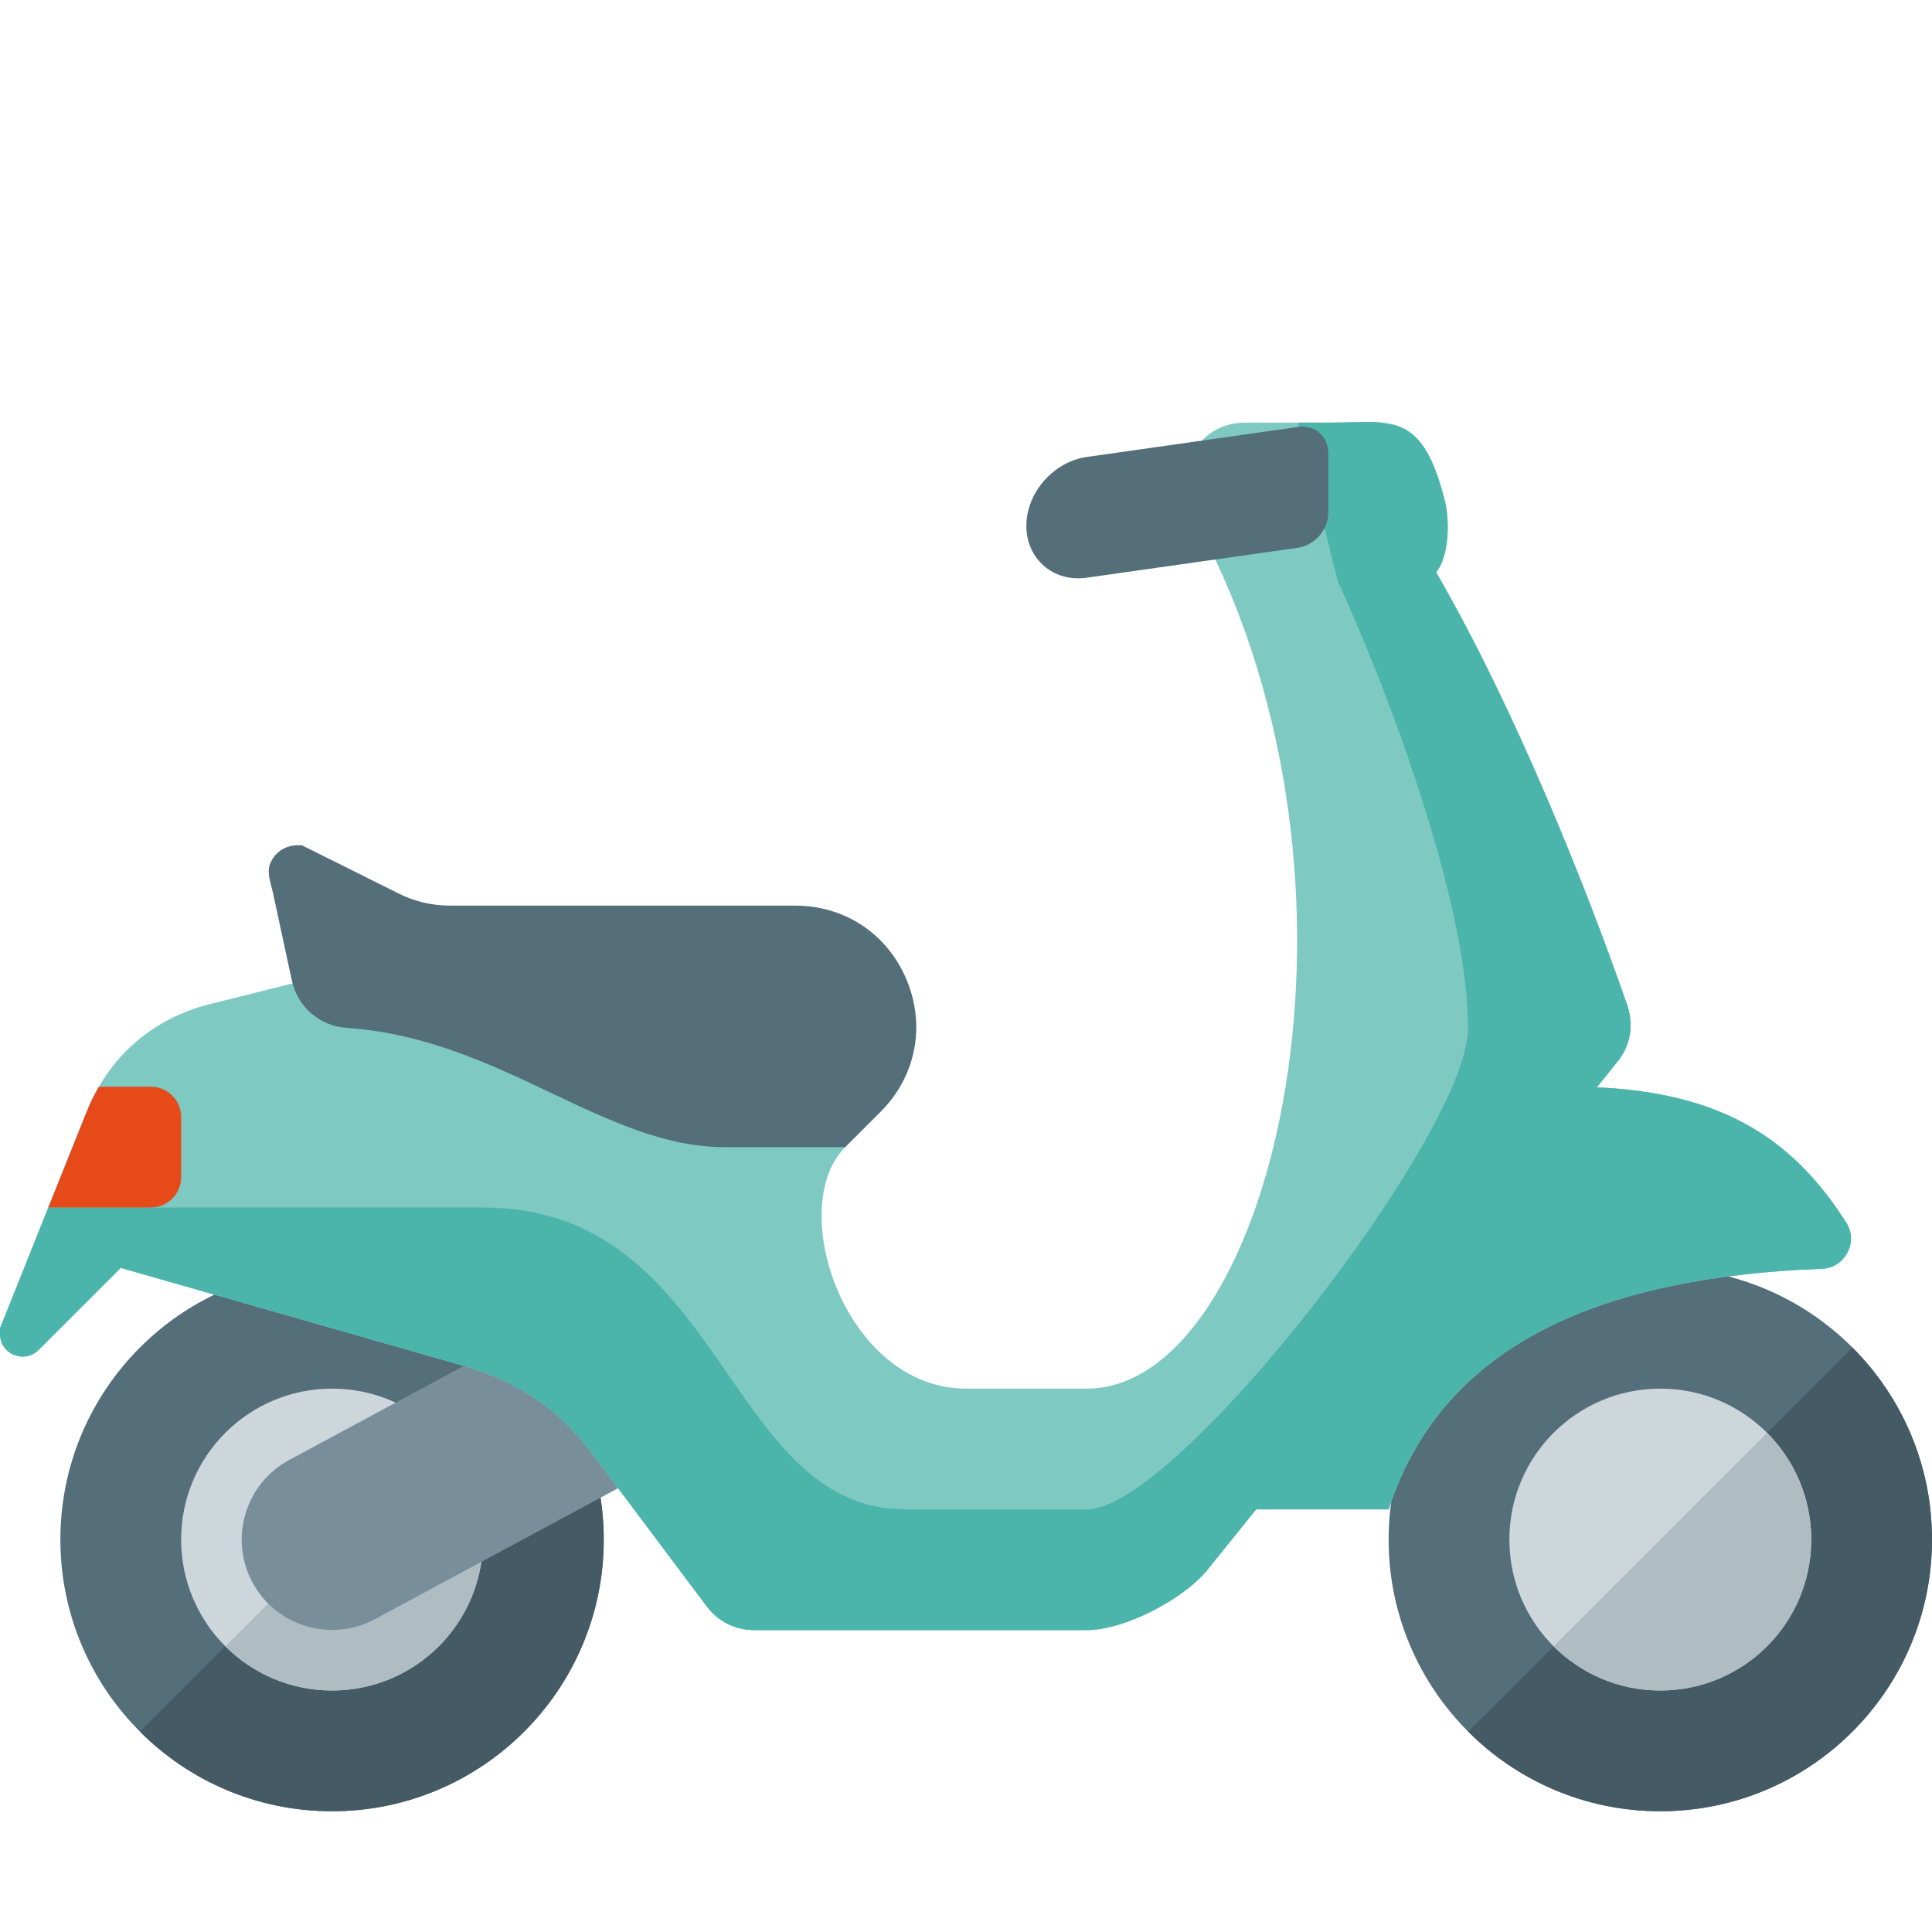
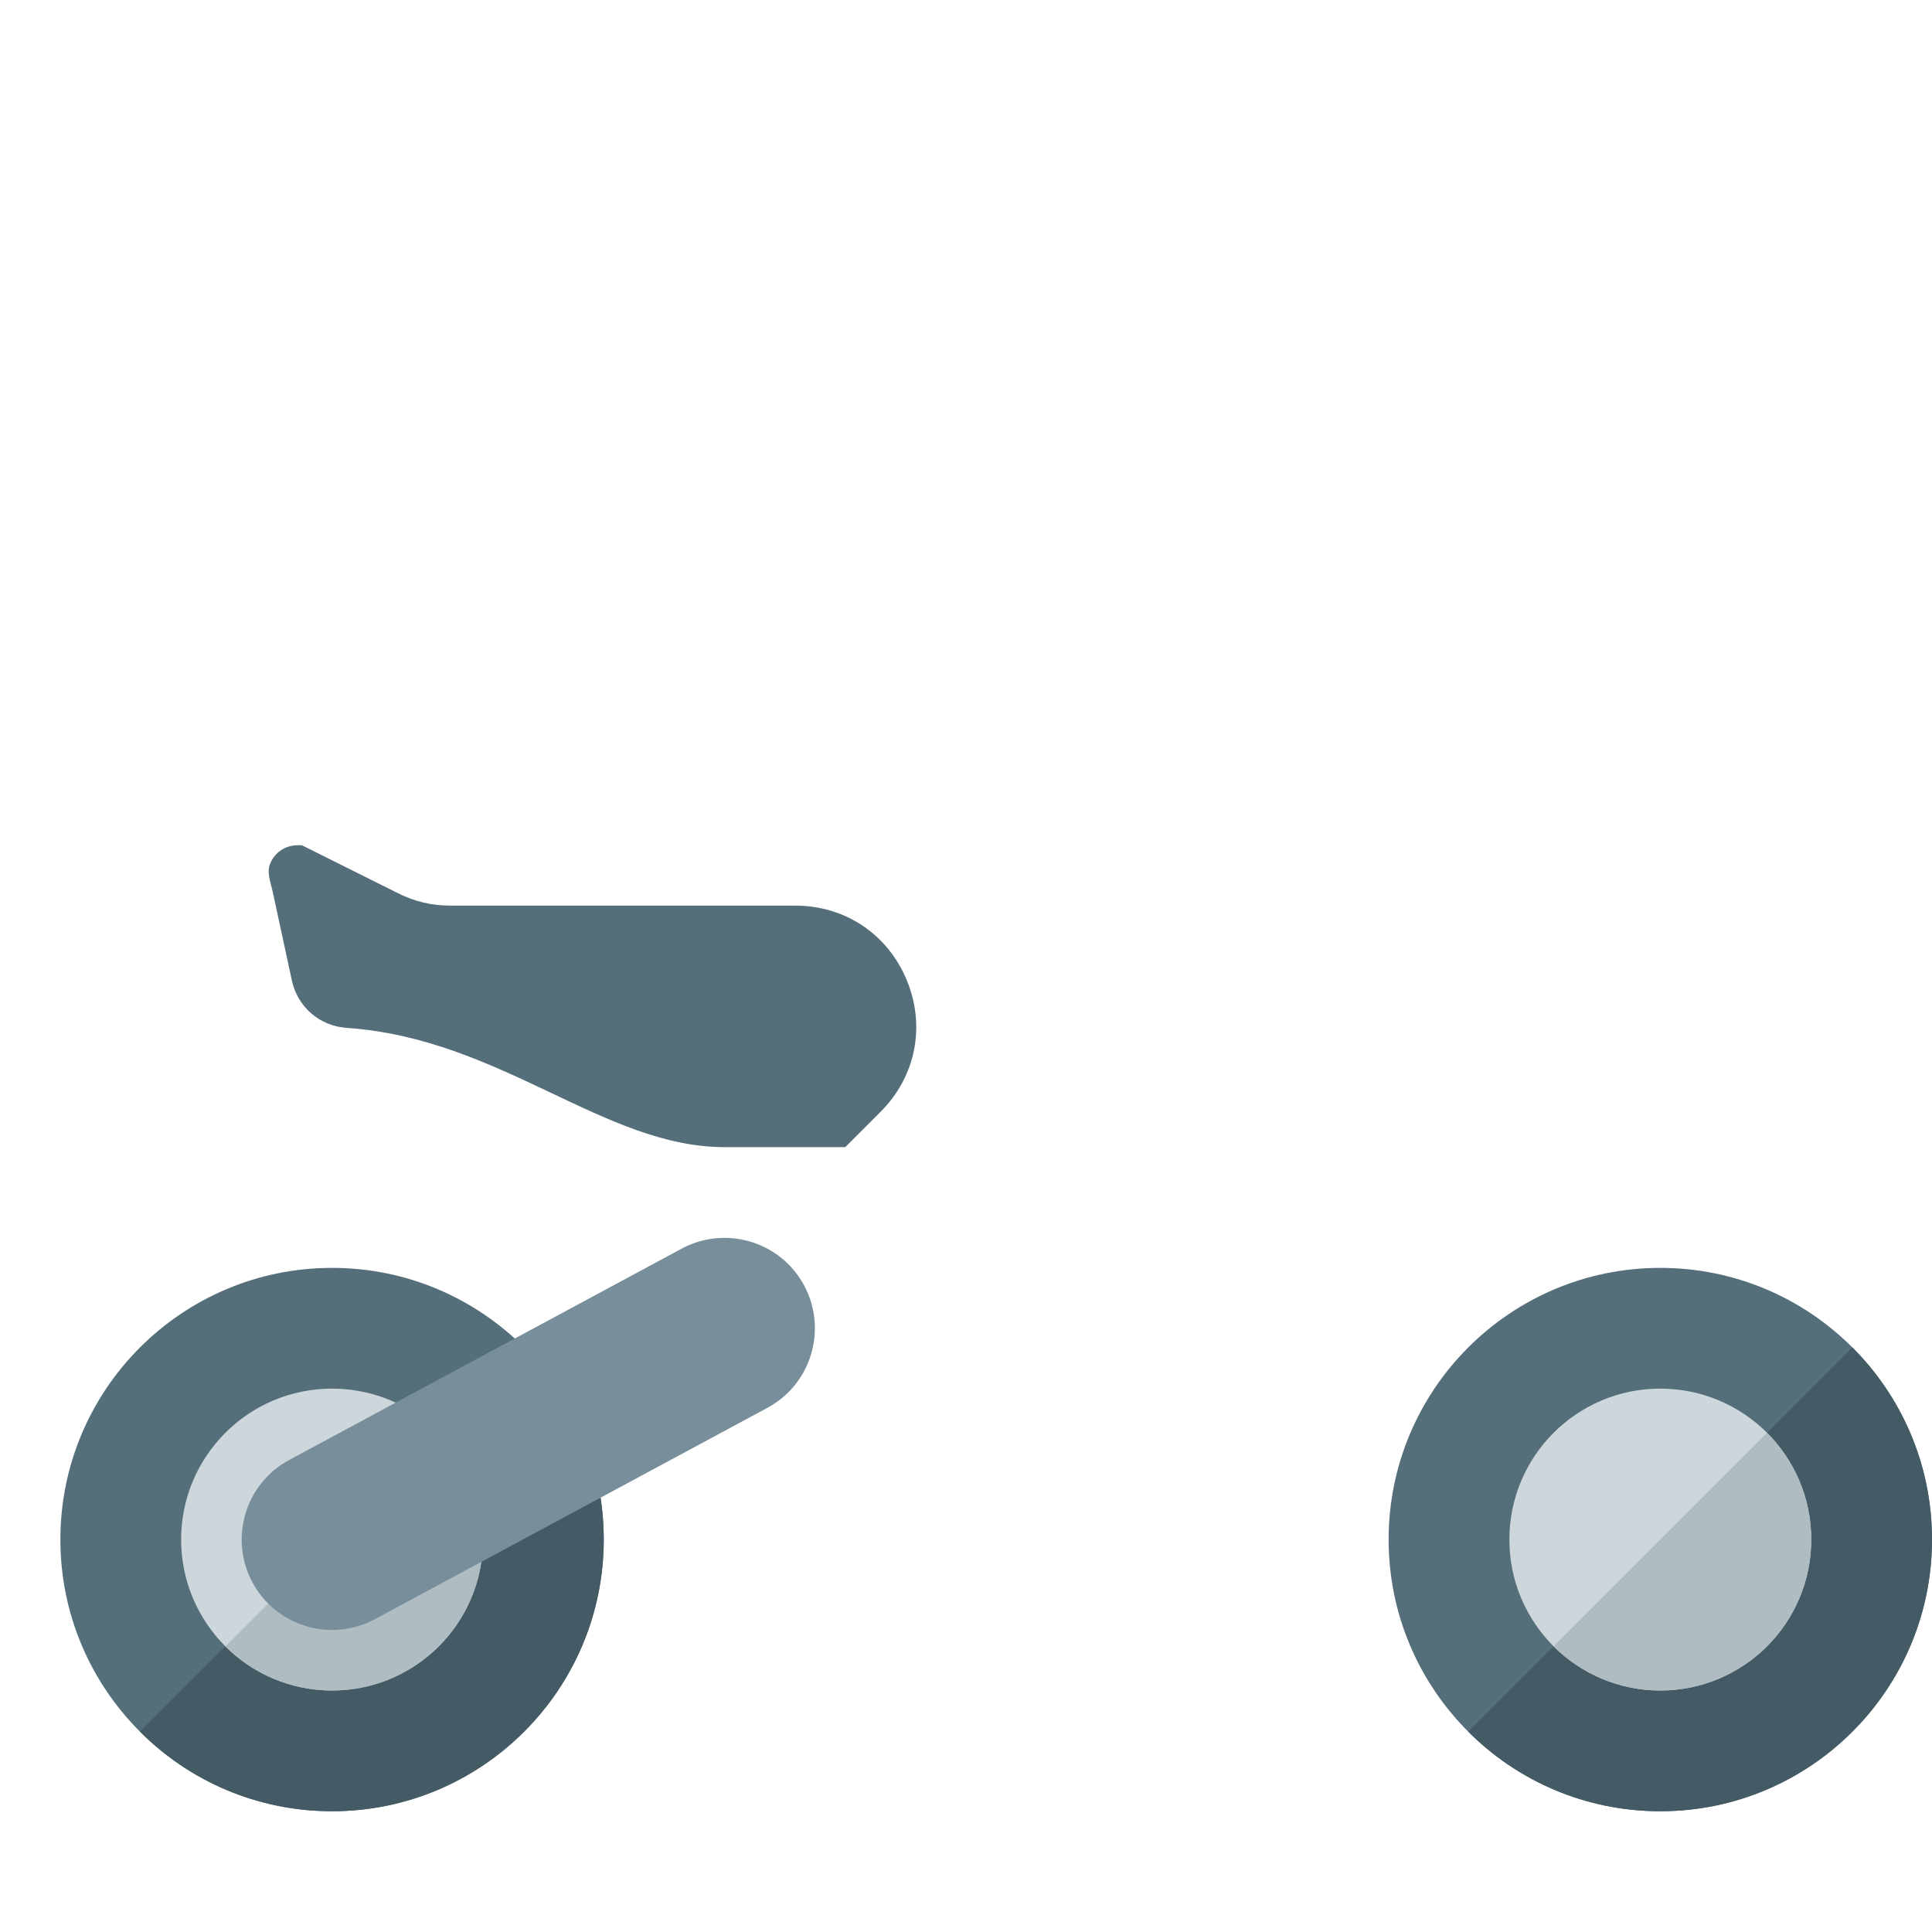
<svg xmlns="http://www.w3.org/2000/svg" version="1.1" viewBox="0 0 512 512">
  <g>
    <path d="M88,336c39.75,0 72,32.25 72,72c0,39.75 -32.25,72 -72,72c-39.75,0 -72,-32.25 -72,-72c0,-39.75 32.25,-72 72,-72z M440,336c39.75,0 72,32.25 72,72c0,39.75 -32.25,72 -72,72c-39.75,0 -72,-32.25 -72,-72c0,-39.75 32.25,-72 72,-72z" fill="#546e7a" />
    <path d="M138.9,357.1c13.05,13 21.1,31 21.1,50.9c0,39.75 -32.25,72 -72,72c-19.9,0 -37.9,-8.05 -50.9,-21.1z M490.9,357.1c13.05,13 21.1,31 21.1,50.9c0,39.75 -32.25,72 -72,72c-19.9,0 -37.9,-8.05 -50.9,-21.1z" fill="#445a64" />
    <path d="M88,368c22.1,0 40,17.9 40,40c0,22.1 -17.9,40 -40,40c-22.1,0 -40,-17.9 -40,-40c0,-22.1 17.9,-40 40,-40z M440,368c22.1,0 40,17.9 40,40c0,22.1 -17.9,40 -40,40c-22.1,0 -40,-17.9 -40,-40c0,-22.1 17.9,-40 40,-40z" fill="#cdd7db" />
-     <path d="M116.3,379.7c7.2,7.25 11.7,17.25 11.7,28.3c0,22.1 -17.9,40 -40,40c-11.05,0 -21.05,-4.5 -28.3,-11.7z M468.3,379.7c7.2,7.25 11.7,17.25 11.7,28.3c0,22.1 -17.9,40 -40,40c-11.05,0 -21.05,-4.5 -28.3,-11.7z" fill="#afbdc3" />
+     <path d="M116.3,379.7c7.2,7.25 11.7,17.25 11.7,28.3c0,22.1 -17.9,40 -40,40c-11.05,0 -21.05,-4.5 -28.3,-11.7M468.3,379.7c7.2,7.25 11.7,17.25 11.7,28.3c0,22.1 -17.9,40 -40,40c-11.05,0 -21.05,-4.5 -28.3,-11.7z" fill="#afbdc3" />
    <path d="M99.35,429.1c-11.65,6.25 -26.2,1.9 -32.45,-9.75c-6.25,-11.65 -1.9,-26.2 9.75,-32.45l104,-56c11.65,-6.25 26.2,-1.9 32.45,9.75c6.25,11.65 1.9,26.2 -9.75,32.45z" fill="#788f9b" />
-     <path d="M0,353.5l0,-1.5l22.9,-57.2c5.9,-14.8 17.5,-24.9 32.9,-28.75l40.2,-10.05l80,0l48,48c-16,16 0,64 32,64l32,0c48,0 80,-128 32,-224l-4.4,-8.85c-2.55,-5.1 -2.3,-10.7 0.7,-15.55c3,-4.85 7.9,-7.6 13.6,-7.6l22.1,0c16.75,0 25,-3.5 31.05,21.35c1,4.35 1.15,13.95 -2.45,18.3c21.25,36.8 40.05,84.25 50.6,114.6c1.8,5.25 1,10.7 -2.5,15.05l-5.5,6.85c32.95,1.5 51.8,13.4 66.05,35.8c1.6,2.5 1.7,5.4 0.35,8c-1.4,2.6 -3.85,4.2 -6.8,4.3c-57.4,2.15 -100.3,19.25 -114.8,63.75l-35.1,0l-12.9,16c-6.3,7.8 -21.95,16 -32,16l-88,0c-5.2,0 -9.7,-2.25 -12.8,-6.4l-30.3,-40.4c-8.7,-11.65 -19.6,-19.1 -33.6,-23.1l-91.3,-26.1l-21.75,21.75c-1.75,1.75 -4.25,2.25 -6.55,1.3c-2.3,-0.95 -3.7,-3.05 -3.7,-5.55z" fill="#7fc9c3" />
-     <path d="M0,353.5l0,-1.5l12.8,-32l115.2,0c64,0 64,80 112,80l48,0c24,0 100.65,-99.5 101,-127c0.45,-33.95 -22.85,-94 -34.45,-118.85l-10.55,-42.15l8,0c16.75,0 25,-3.5 31.05,21.35c1,4.35 1.15,13.95 -2.45,18.3c21.25,36.8 40.05,84.25 50.6,114.6c1.8,5.25 1,10.7 -2.5,15.05l-5.5,6.85c32.95,1.5 51.8,13.4 66.05,35.8c1.6,2.5 1.7,5.4 0.35,8c-1.4,2.6 -3.85,4.2 -6.8,4.3c-57.4,2.15 -100.3,19.25 -114.8,63.75l-35.1,0l-12.9,16c-6.3,7.8 -21.95,16 -32,16l-88,0c-5.2,0 -9.7,-2.25 -12.8,-6.4l-30.3,-40.4c-8.7,-11.65 -19.6,-19.1 -33.6,-23.1l-91.3,-26.1l-21.75,21.75c-1.75,1.75 -4.25,2.25 -6.55,1.3c-2.3,-0.95 -3.7,-3.05 -3.7,-5.55z" fill="#4cb5ab" />
-     <path d="M12.8,320l10.1,-25.2c0.95,-2.4 2.05,-4.65 3.3,-6.8l13.8,0c4.4,0 8,3.6 8,8l0,16c0,4.4 -3.6,8 -8,8z" fill="#e54a18" />
    <path d="M78.95,224l1.05,0l25.25,12.6c4.65,2.35 9.1,3.4 14.3,3.4l91.2,0c13.2,0 24.5,7.55 29.55,19.75c5.05,12.2 2.4,25.55 -6.95,34.9l-9.35,9.35l-32,0c-32,0 -59.3,-28.8 -100.1,-31.6c-7.2,-0.5 -13,-5.5 -14.55,-12.55l-5.05,-23.4c-0.65,-2.95 -1.85,-5.55 -0.4,-8.25c1.4,-2.65 4,-4.2 7.05,-4.2z" fill="#546e7a" />
-     <path d="M288,121.1l56,-7.95c4.4,-0.65 8,2.45 8,6.85l0,8l0,8c0,4.4 -3.6,8.5 -8,9.15l-56,7.95c-8.8,1.25 -16,-4.9 -16,-13.75l0,0c0,-8.8 7.2,-17 16,-18.25z" fill="#546e7a" />
  </g>
</svg>